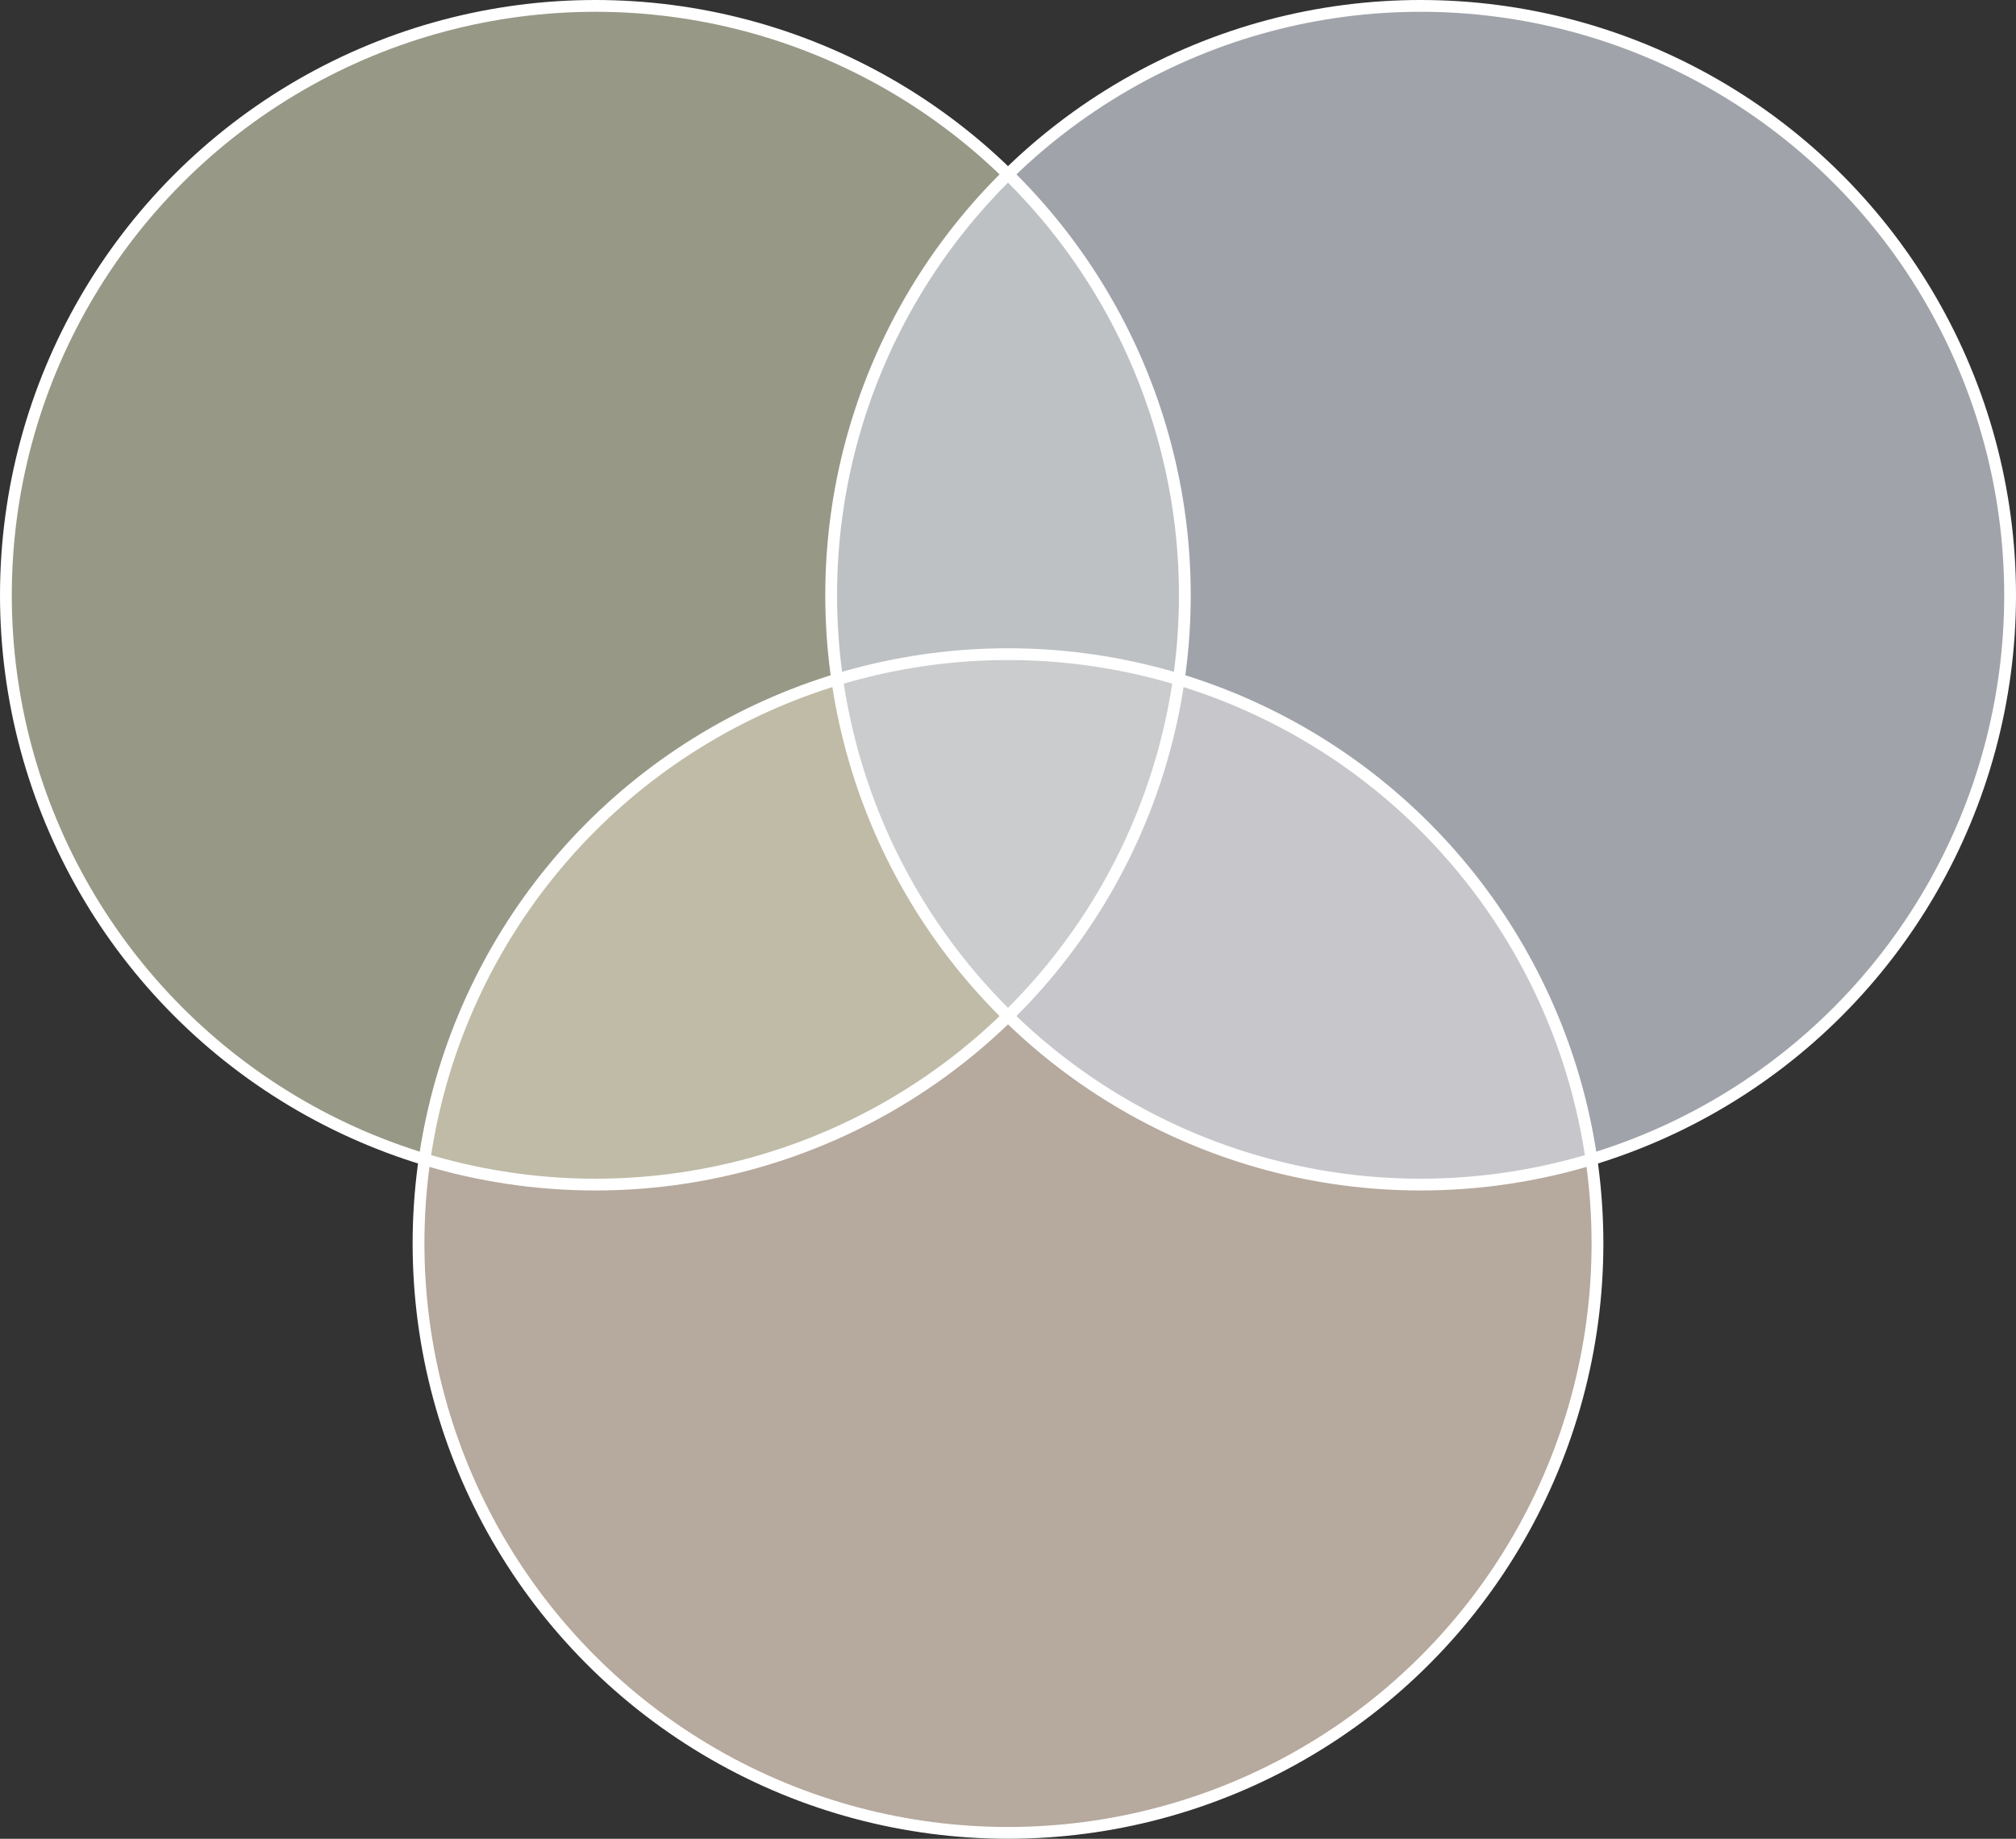
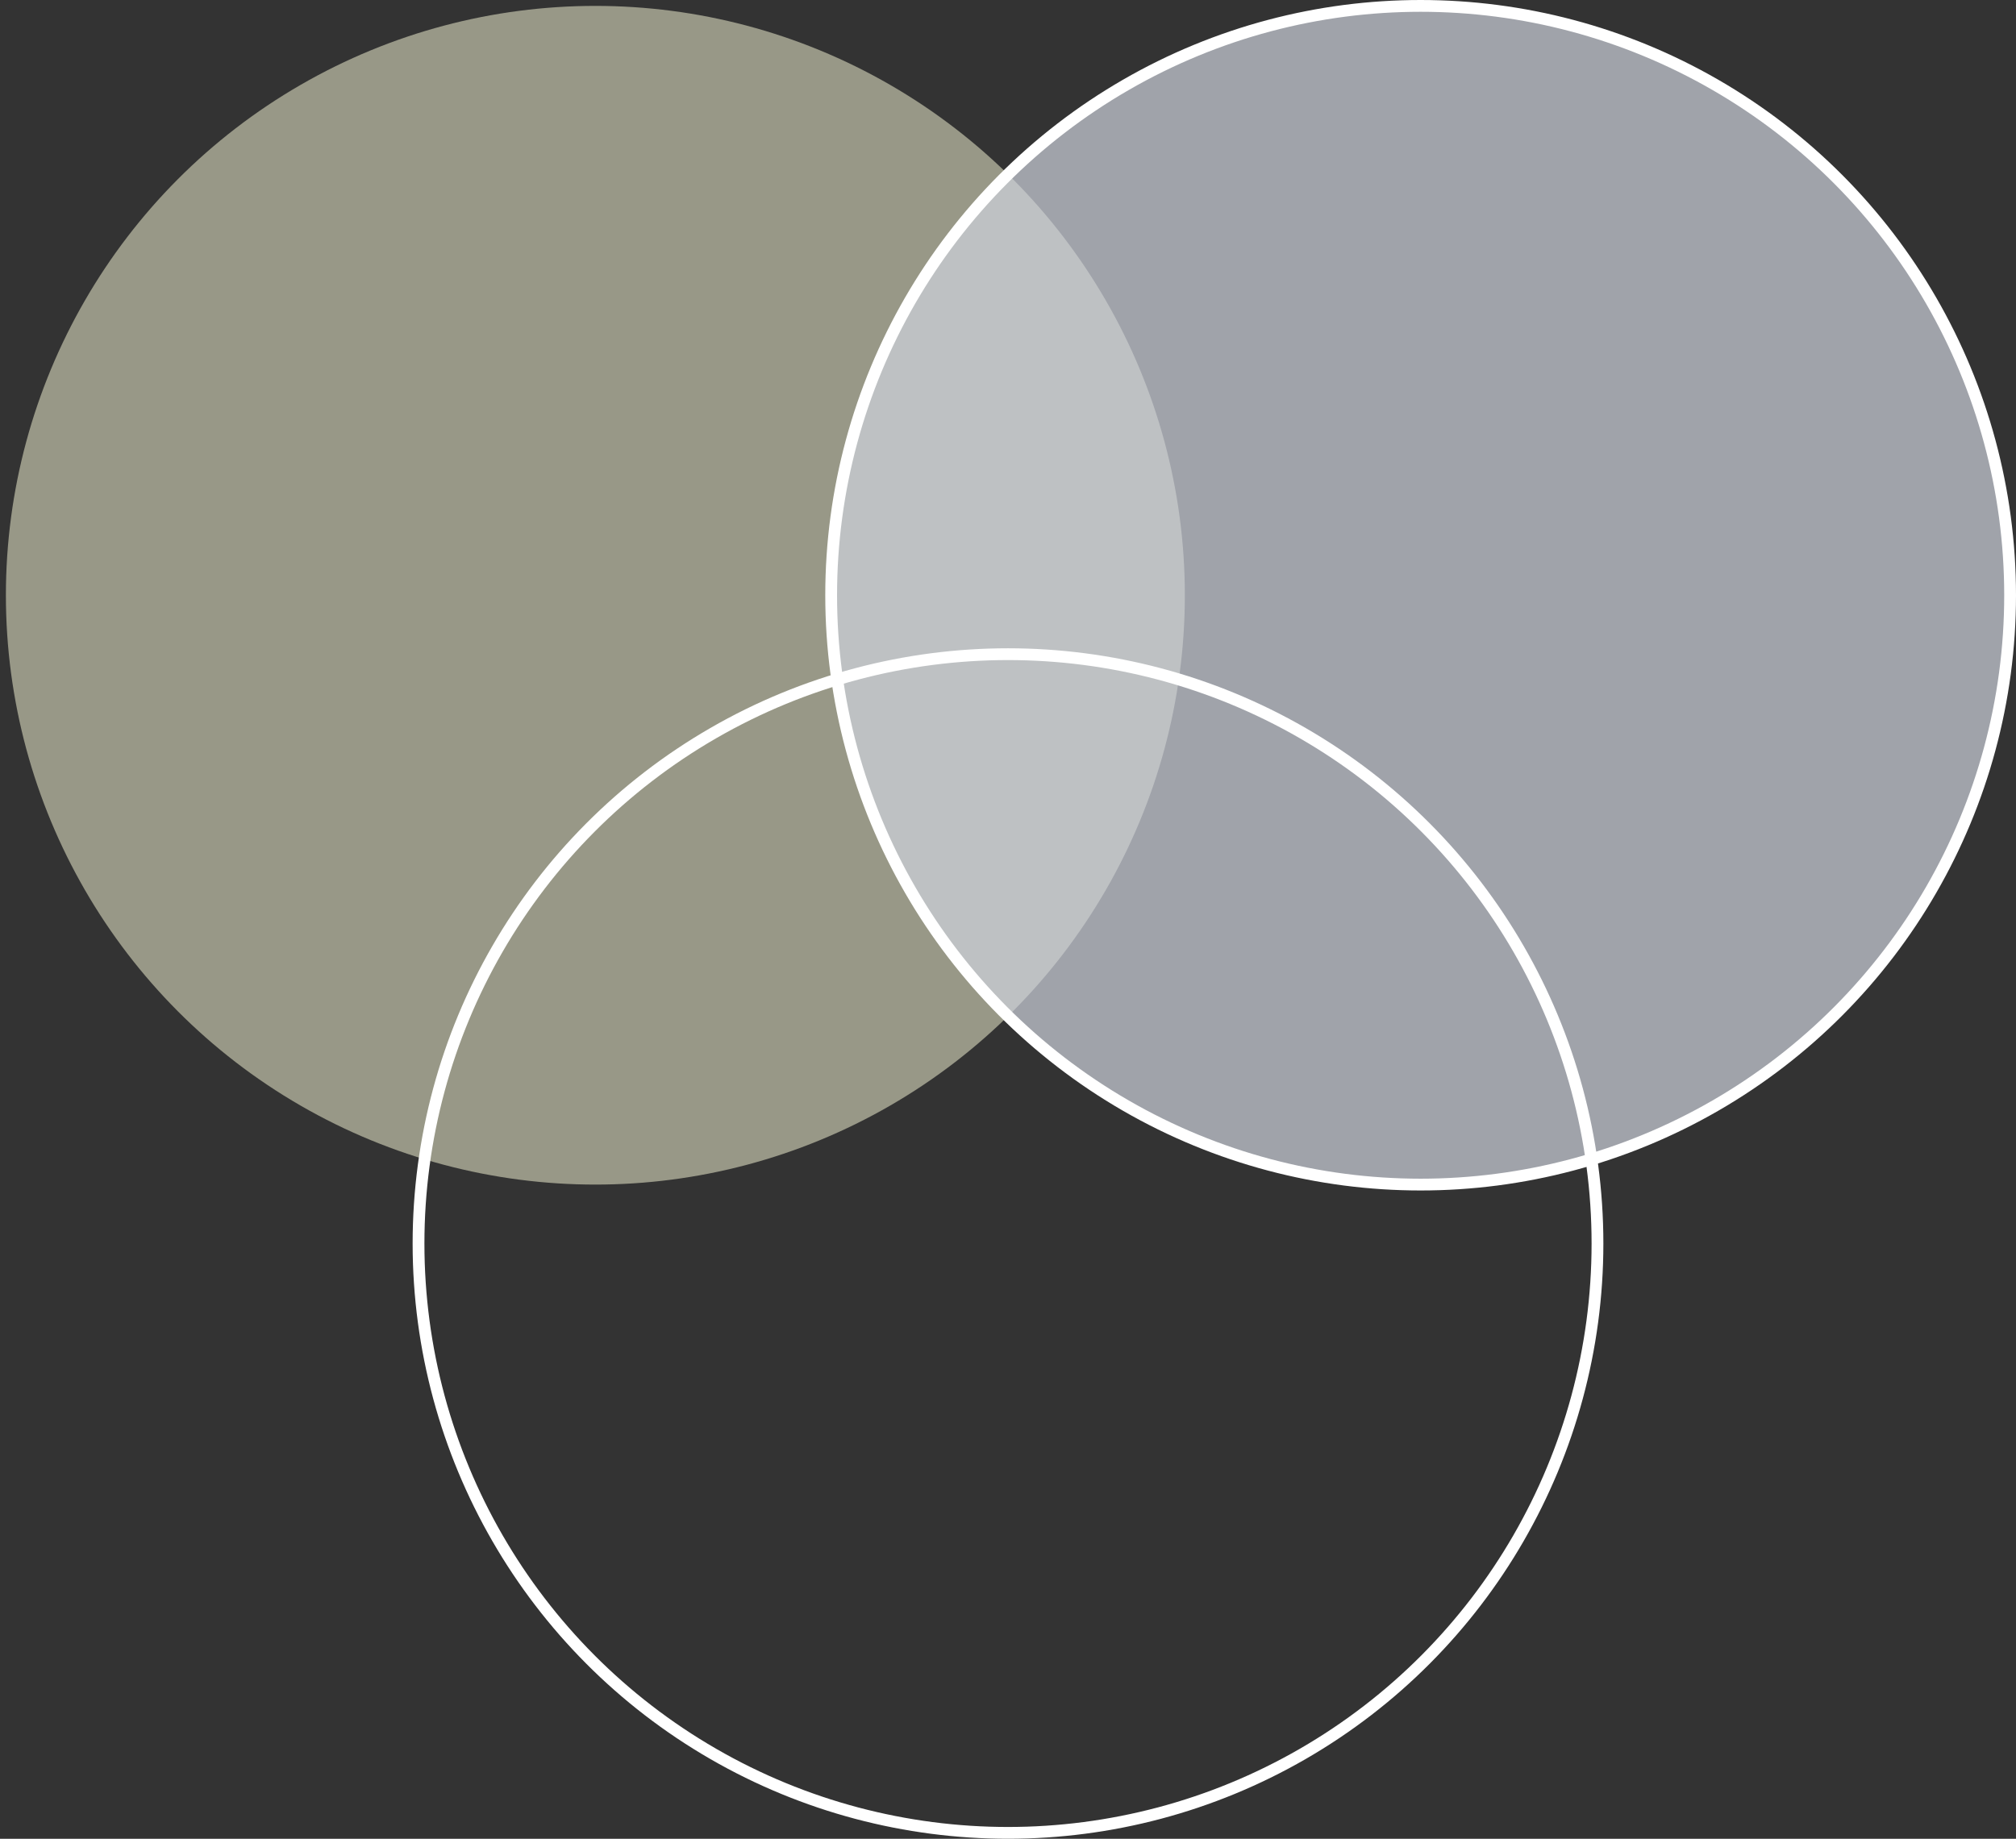
<svg xmlns="http://www.w3.org/2000/svg" fill="#000000" height="312" preserveAspectRatio="xMidYMid meet" version="1" viewBox="79.0 94.0 342.0 312.0" width="342" zoomAndPan="magnify">
  <rect x="79.0" y="94.0" width="342.0" height="312.0" fill="#333333" stroke="none" />
  <g id="change1_1">
-     <circle cx="250" cy="305" fill="#efdccb" opacity="0.7" r="100" />
-   </g>
+     </g>
  <g id="change2_1">
    <circle cx="180" cy="195" fill="#c3c4ab" opacity="0.7" r="100" />
  </g>
  <g id="change3_1">
    <circle cx="320" cy="195" fill="#cfd4dd" opacity="0.7" r="100" />
  </g>
  <circle cx="250" cy="305" fill="none" r="100" stroke="#ffffff" stroke-miterlimit="10" stroke-width="2" />
-   <circle cx="180" cy="195" fill="none" r="100" stroke="#ffffff" stroke-miterlimit="10" stroke-width="2" />
  <circle cx="320" cy="195" fill="none" r="100" stroke="#ffffff" stroke-miterlimit="10" stroke-width="2" />
</svg>